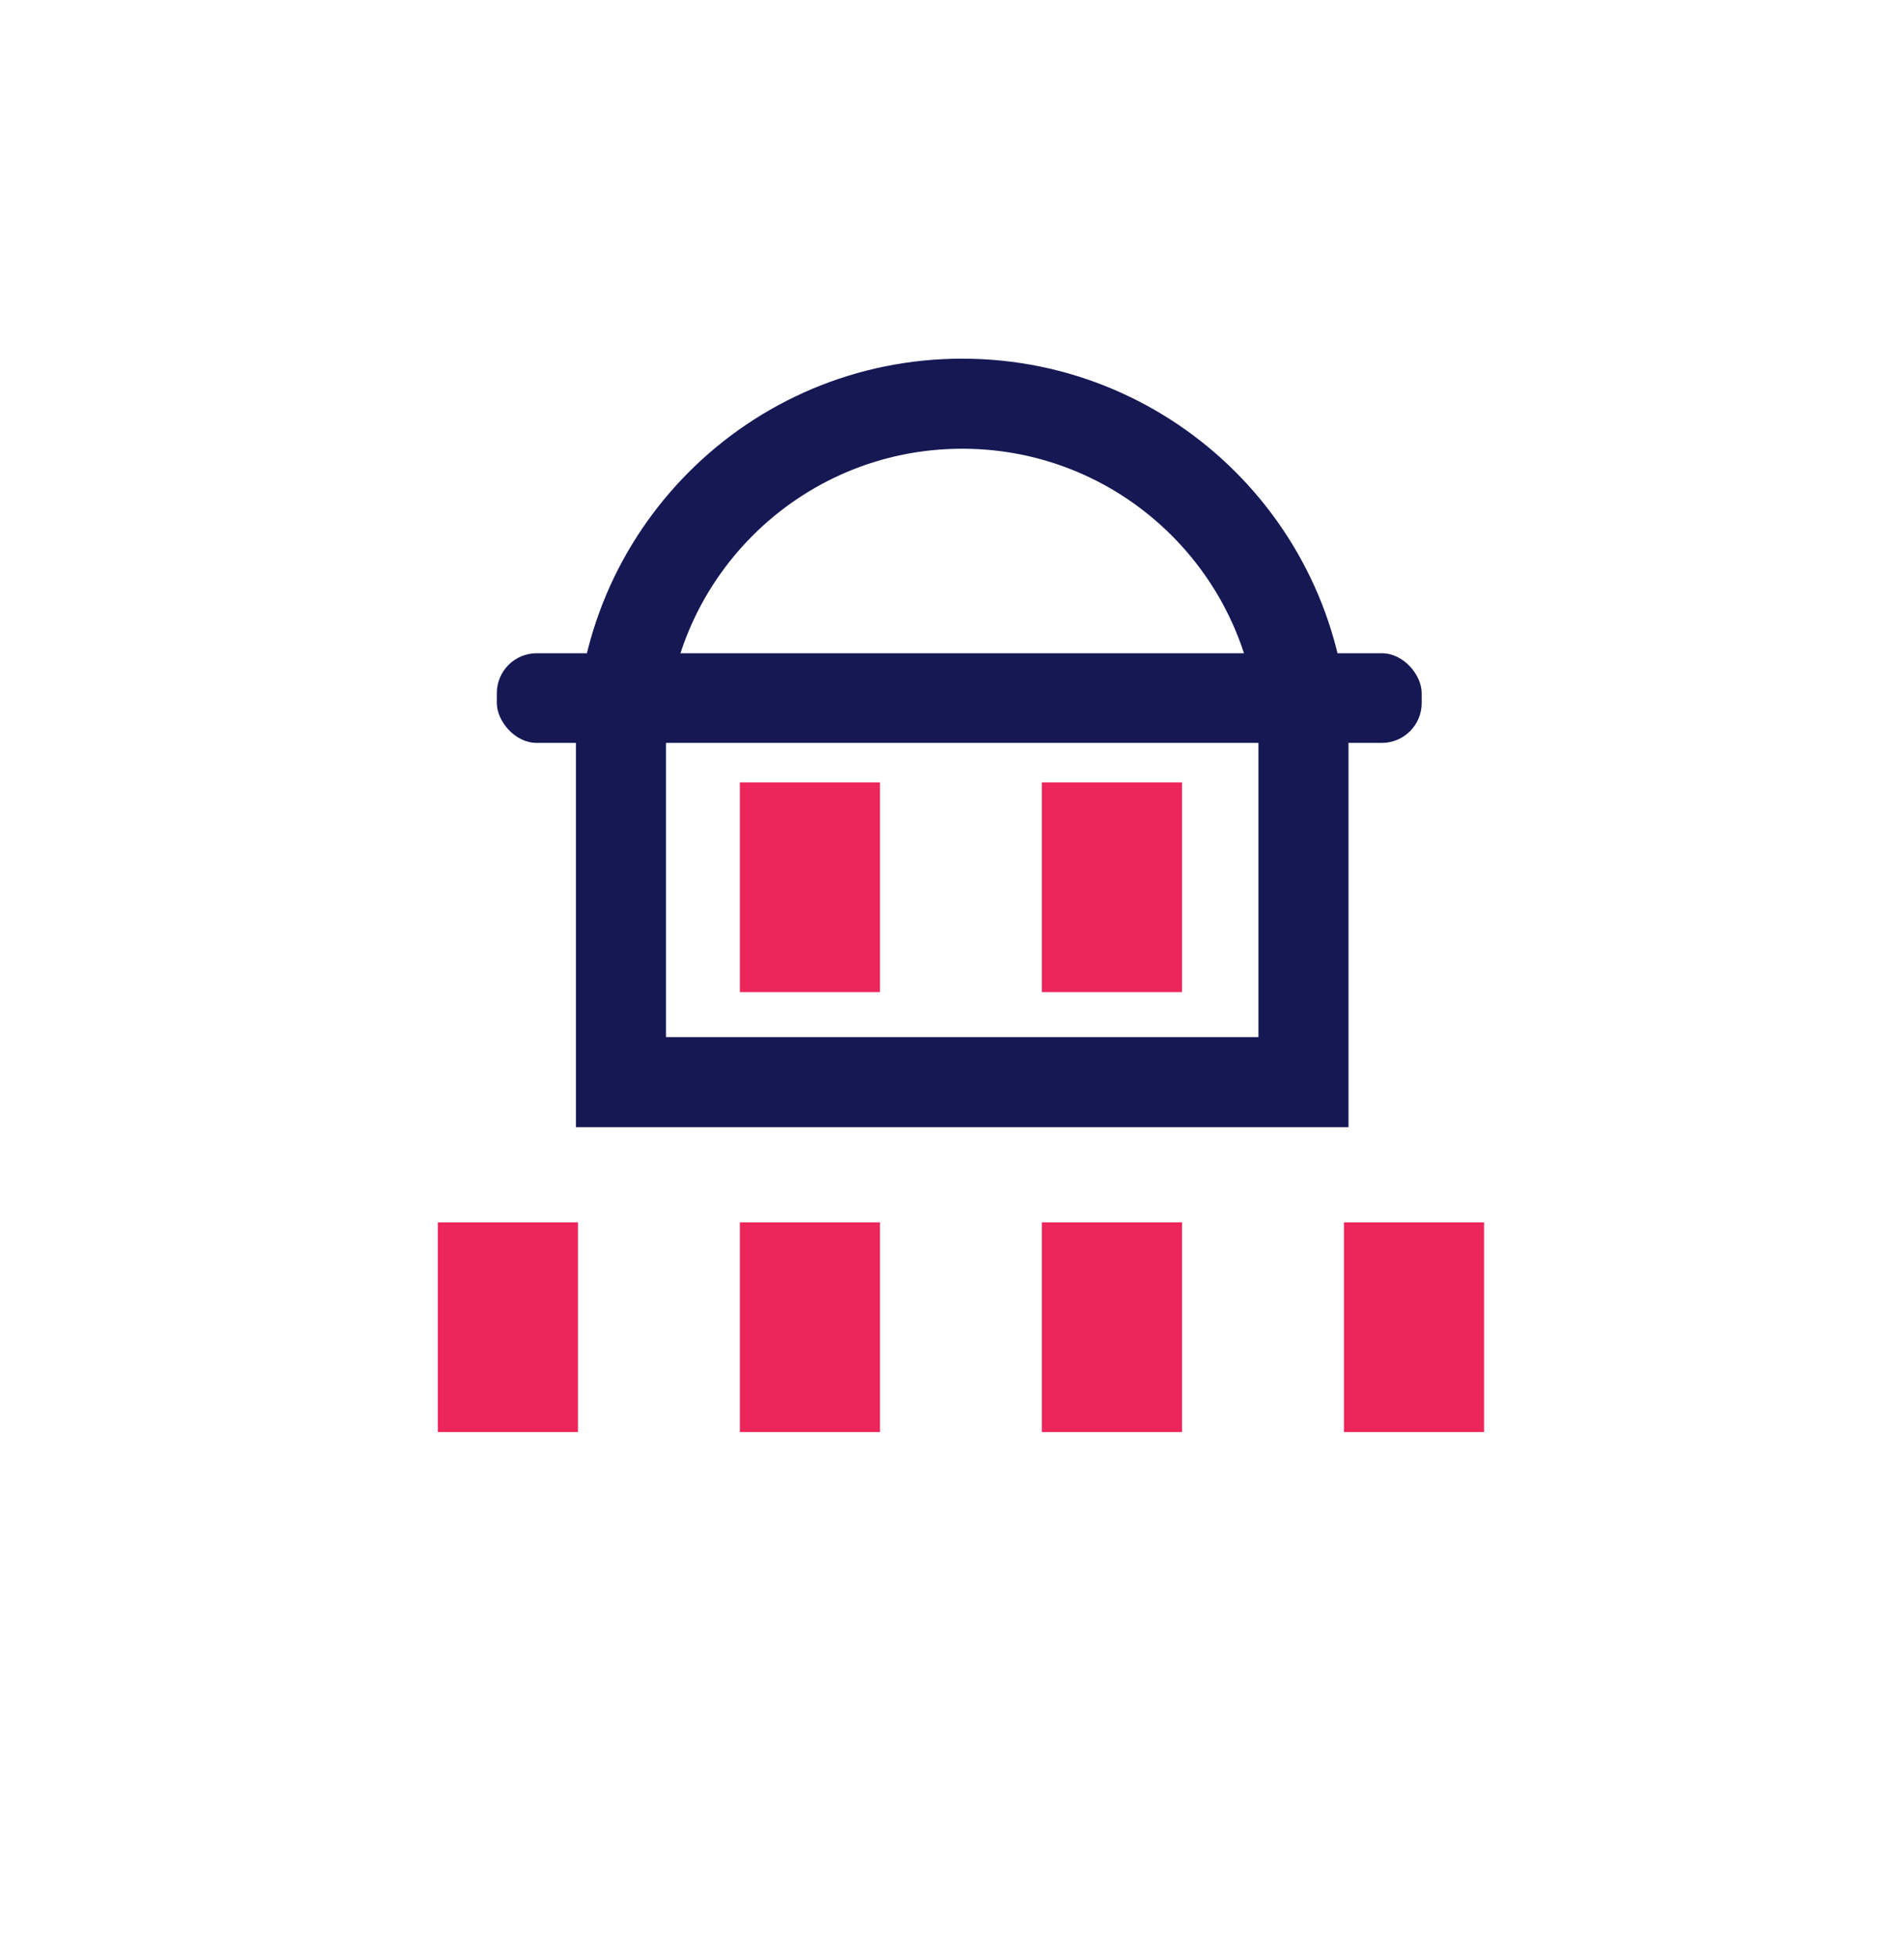
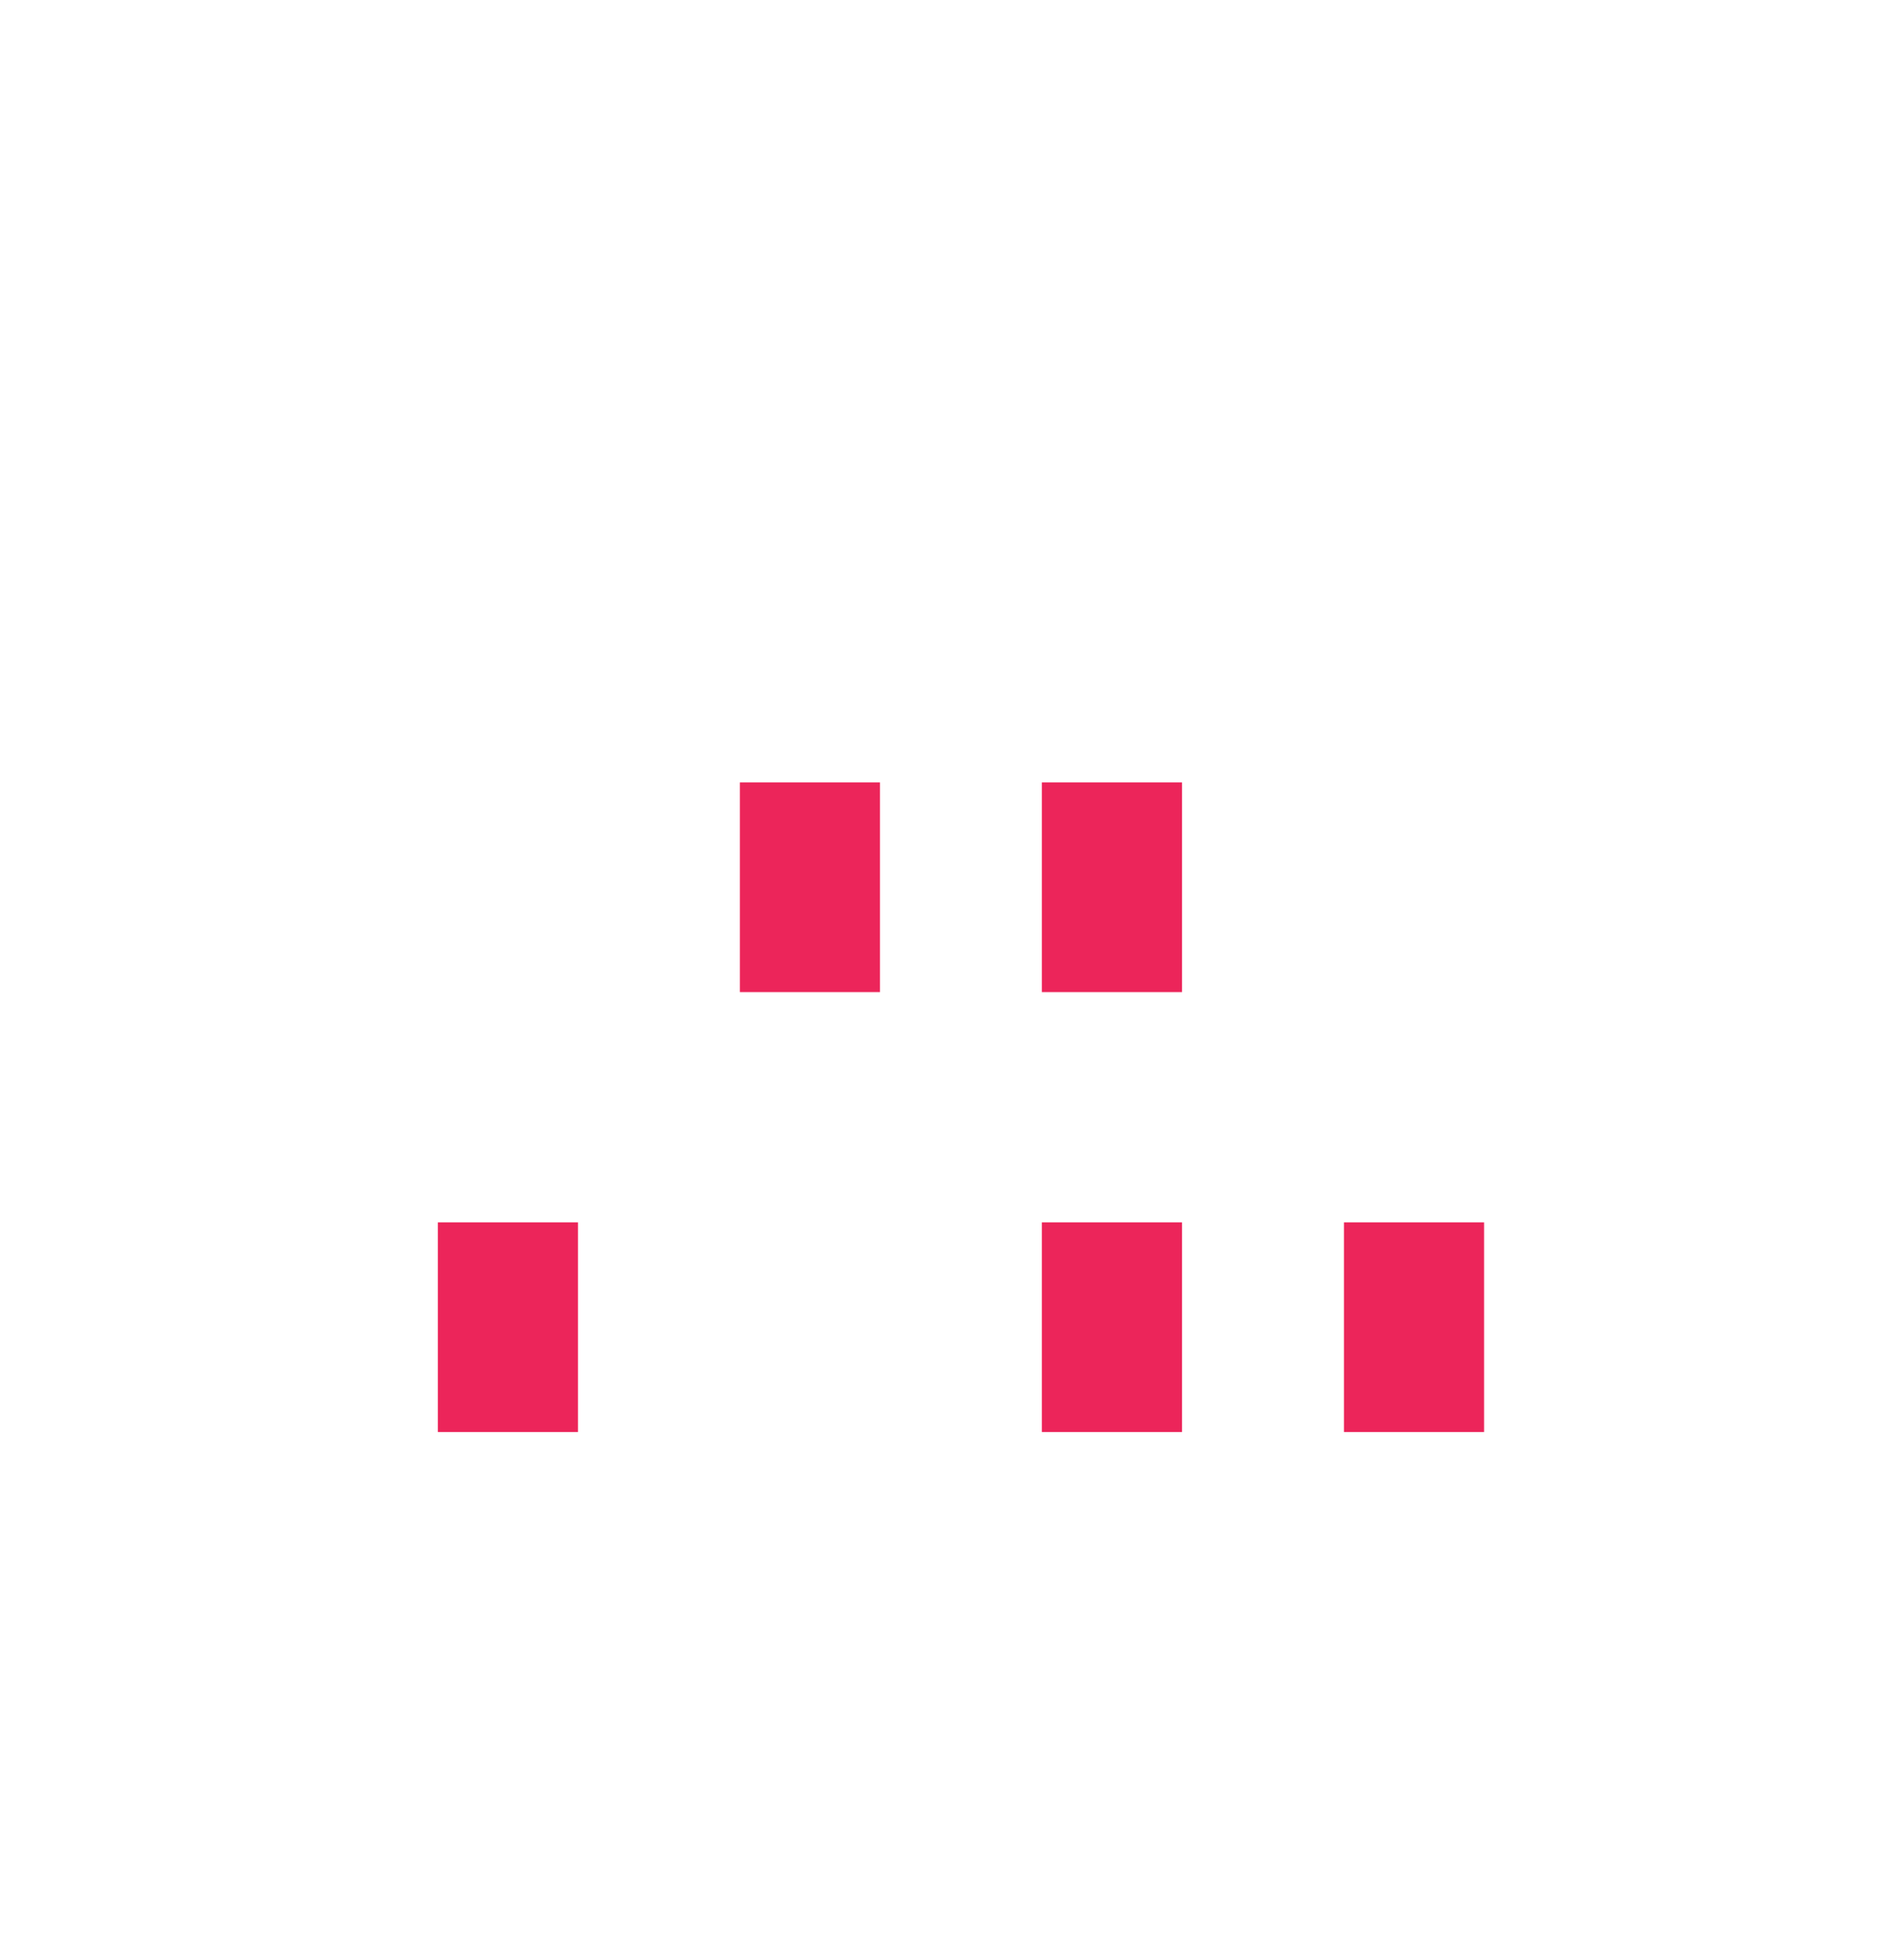
<svg xmlns="http://www.w3.org/2000/svg" width="74" height="76" viewBox="0 0 74 76" fill="none">
  <mask id="path-1-inside-1_35_97" fill="white">
-     <rect x="7.296" y="40.493" width="60.052" height="21.425" rx="1.549" />
-   </mask>
-   <rect x="7.296" y="40.493" width="60.052" height="21.425" rx="1.549" stroke="#161853" stroke-width="7" mask="url(#path-1-inside-1_35_97)" />
-   <path d="M24.134 28.951C24.134 21.626 30.073 15.688 37.397 15.688C44.722 15.688 50.66 21.626 50.66 28.951V42.053H24.134V28.951Z" stroke="#161853" stroke-width="3.5" />
-   <rect x="19.31" y="25.386" width="35.945" height="3.484" rx="1.549" fill="#161853" />
+     </mask>
  <rect x="28.755" y="30.405" width="5.446" height="8.15" fill="#EC255A" />
  <rect x="17.016" y="47.502" width="5.446" height="8.15" fill="#EC255A" />
  <rect x="40.494" y="47.502" width="5.446" height="8.15" fill="#EC255A" />
  <rect x="40.494" y="30.405" width="5.446" height="8.15" fill="#EC255A" />
-   <rect x="28.755" y="47.502" width="5.446" height="8.15" fill="#EC255A" />
  <rect x="52.233" y="47.502" width="5.446" height="8.15" fill="#EC255A" />
</svg>